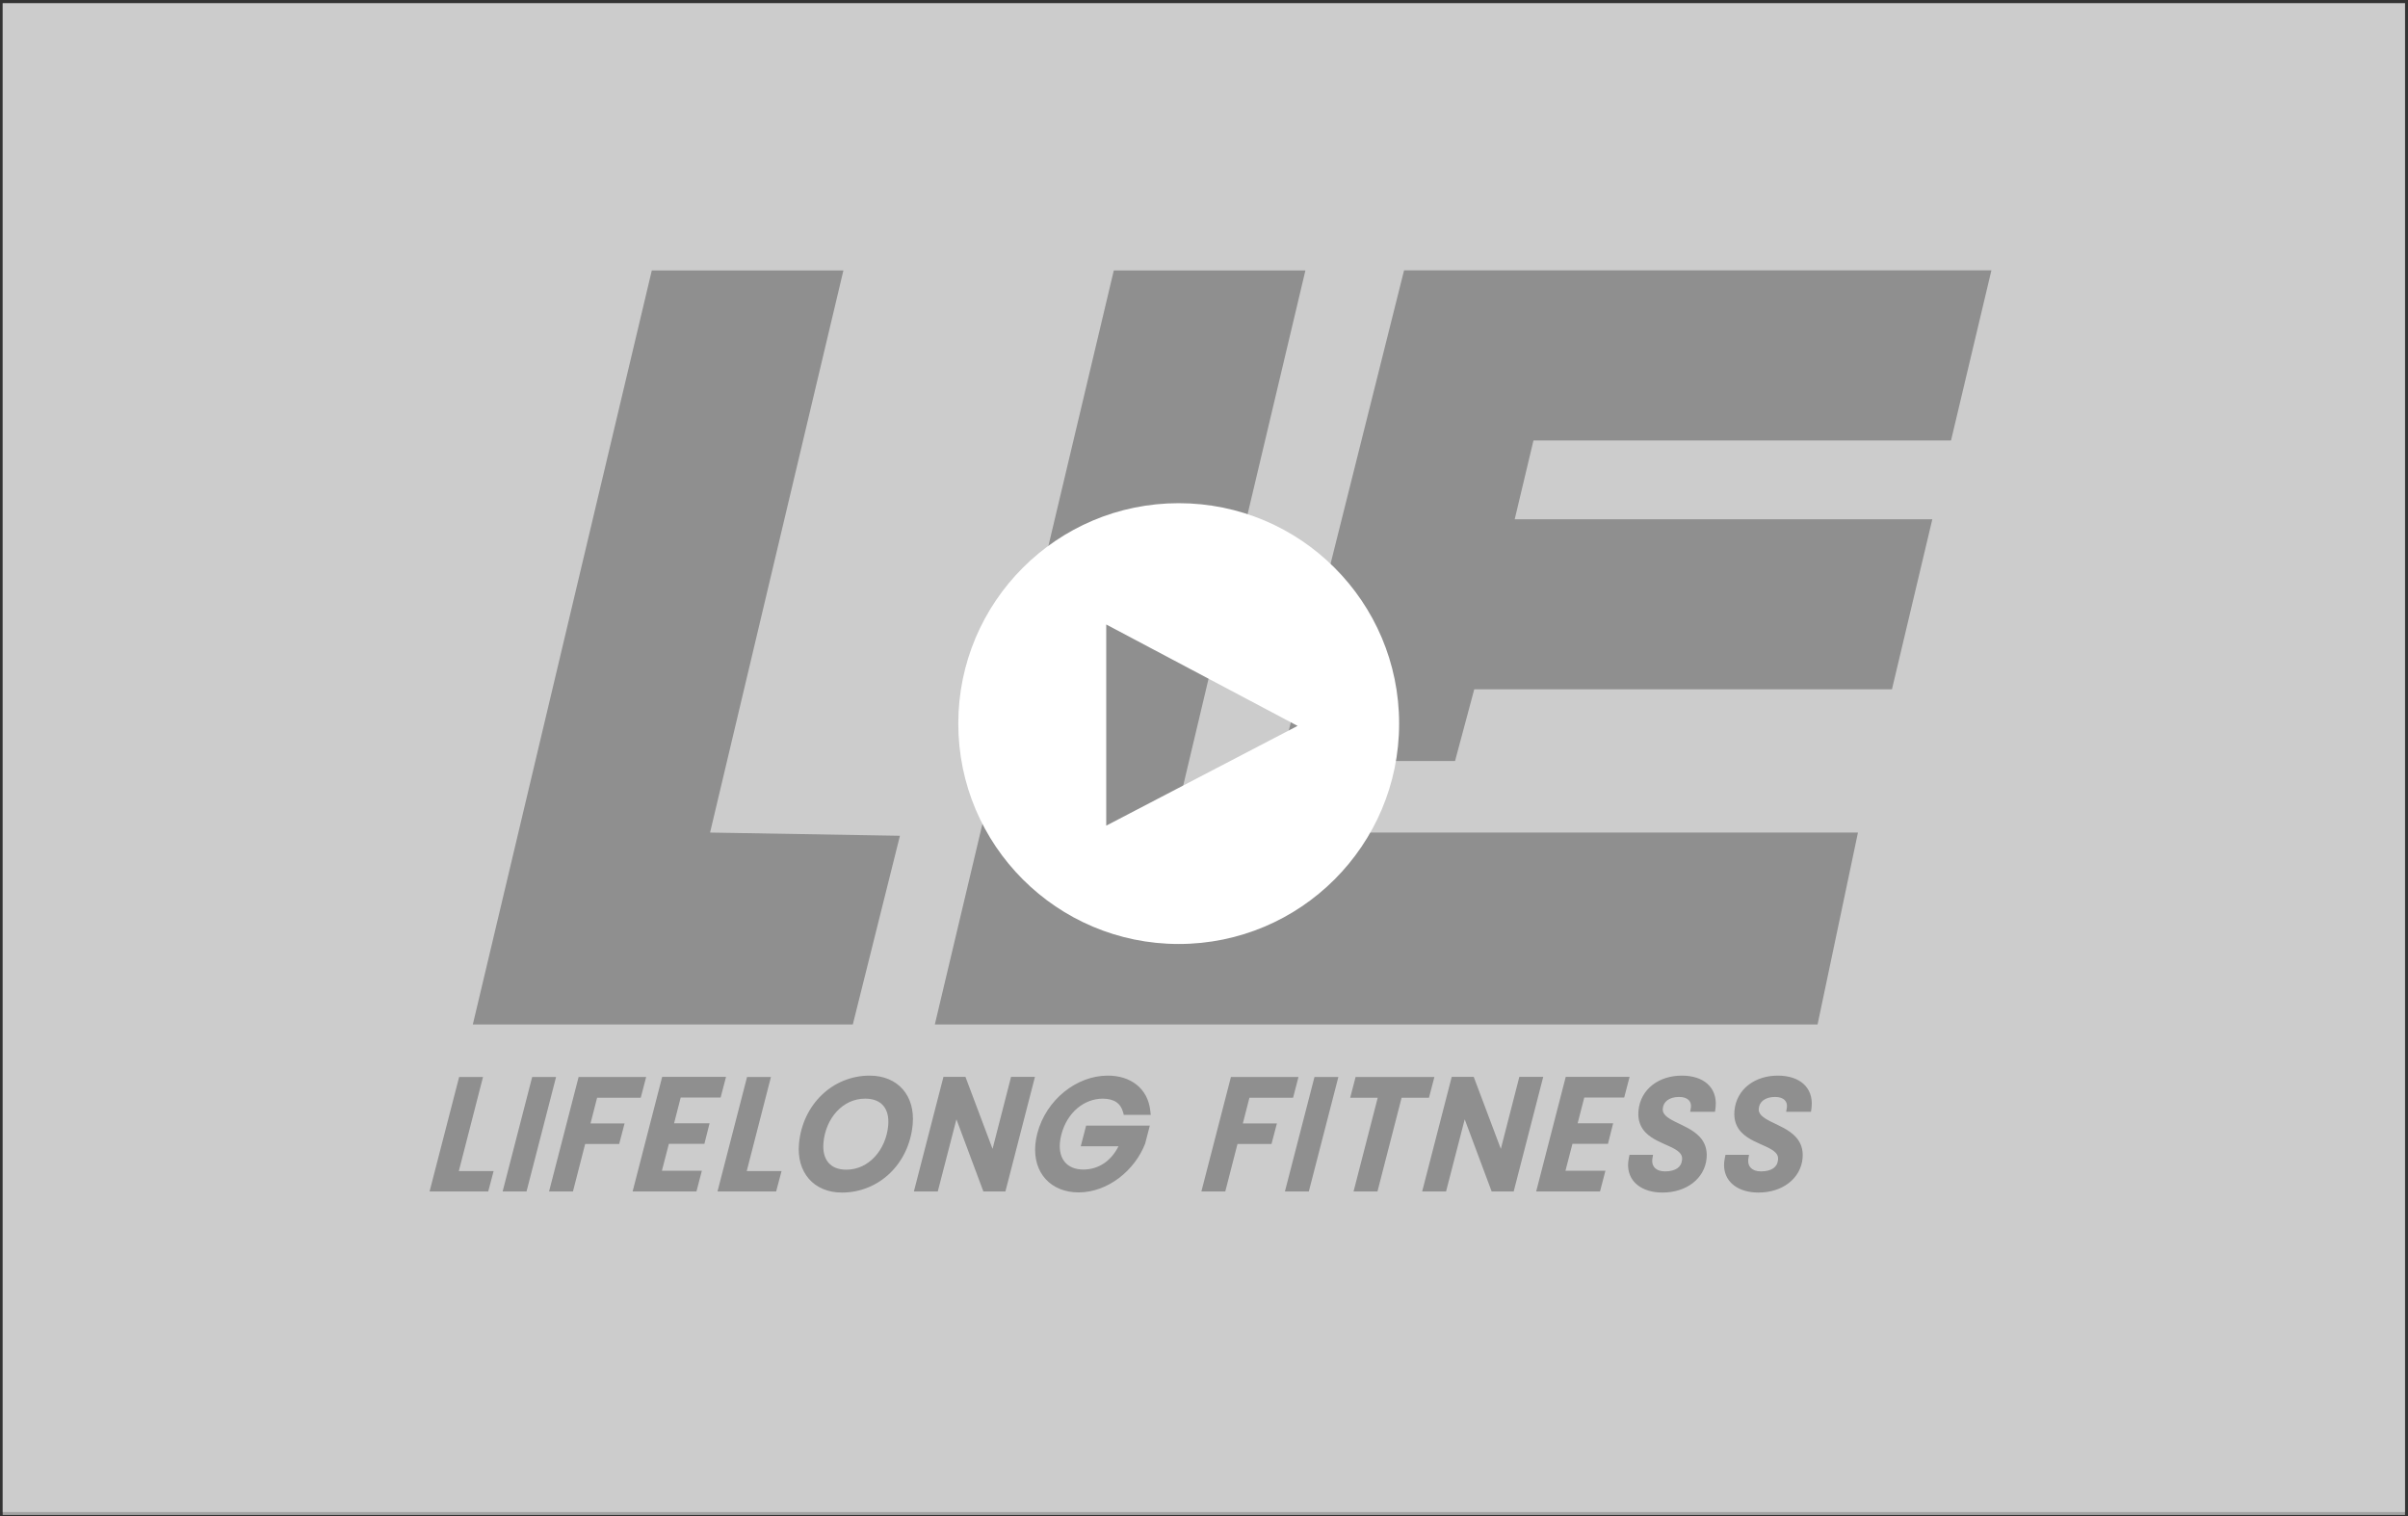
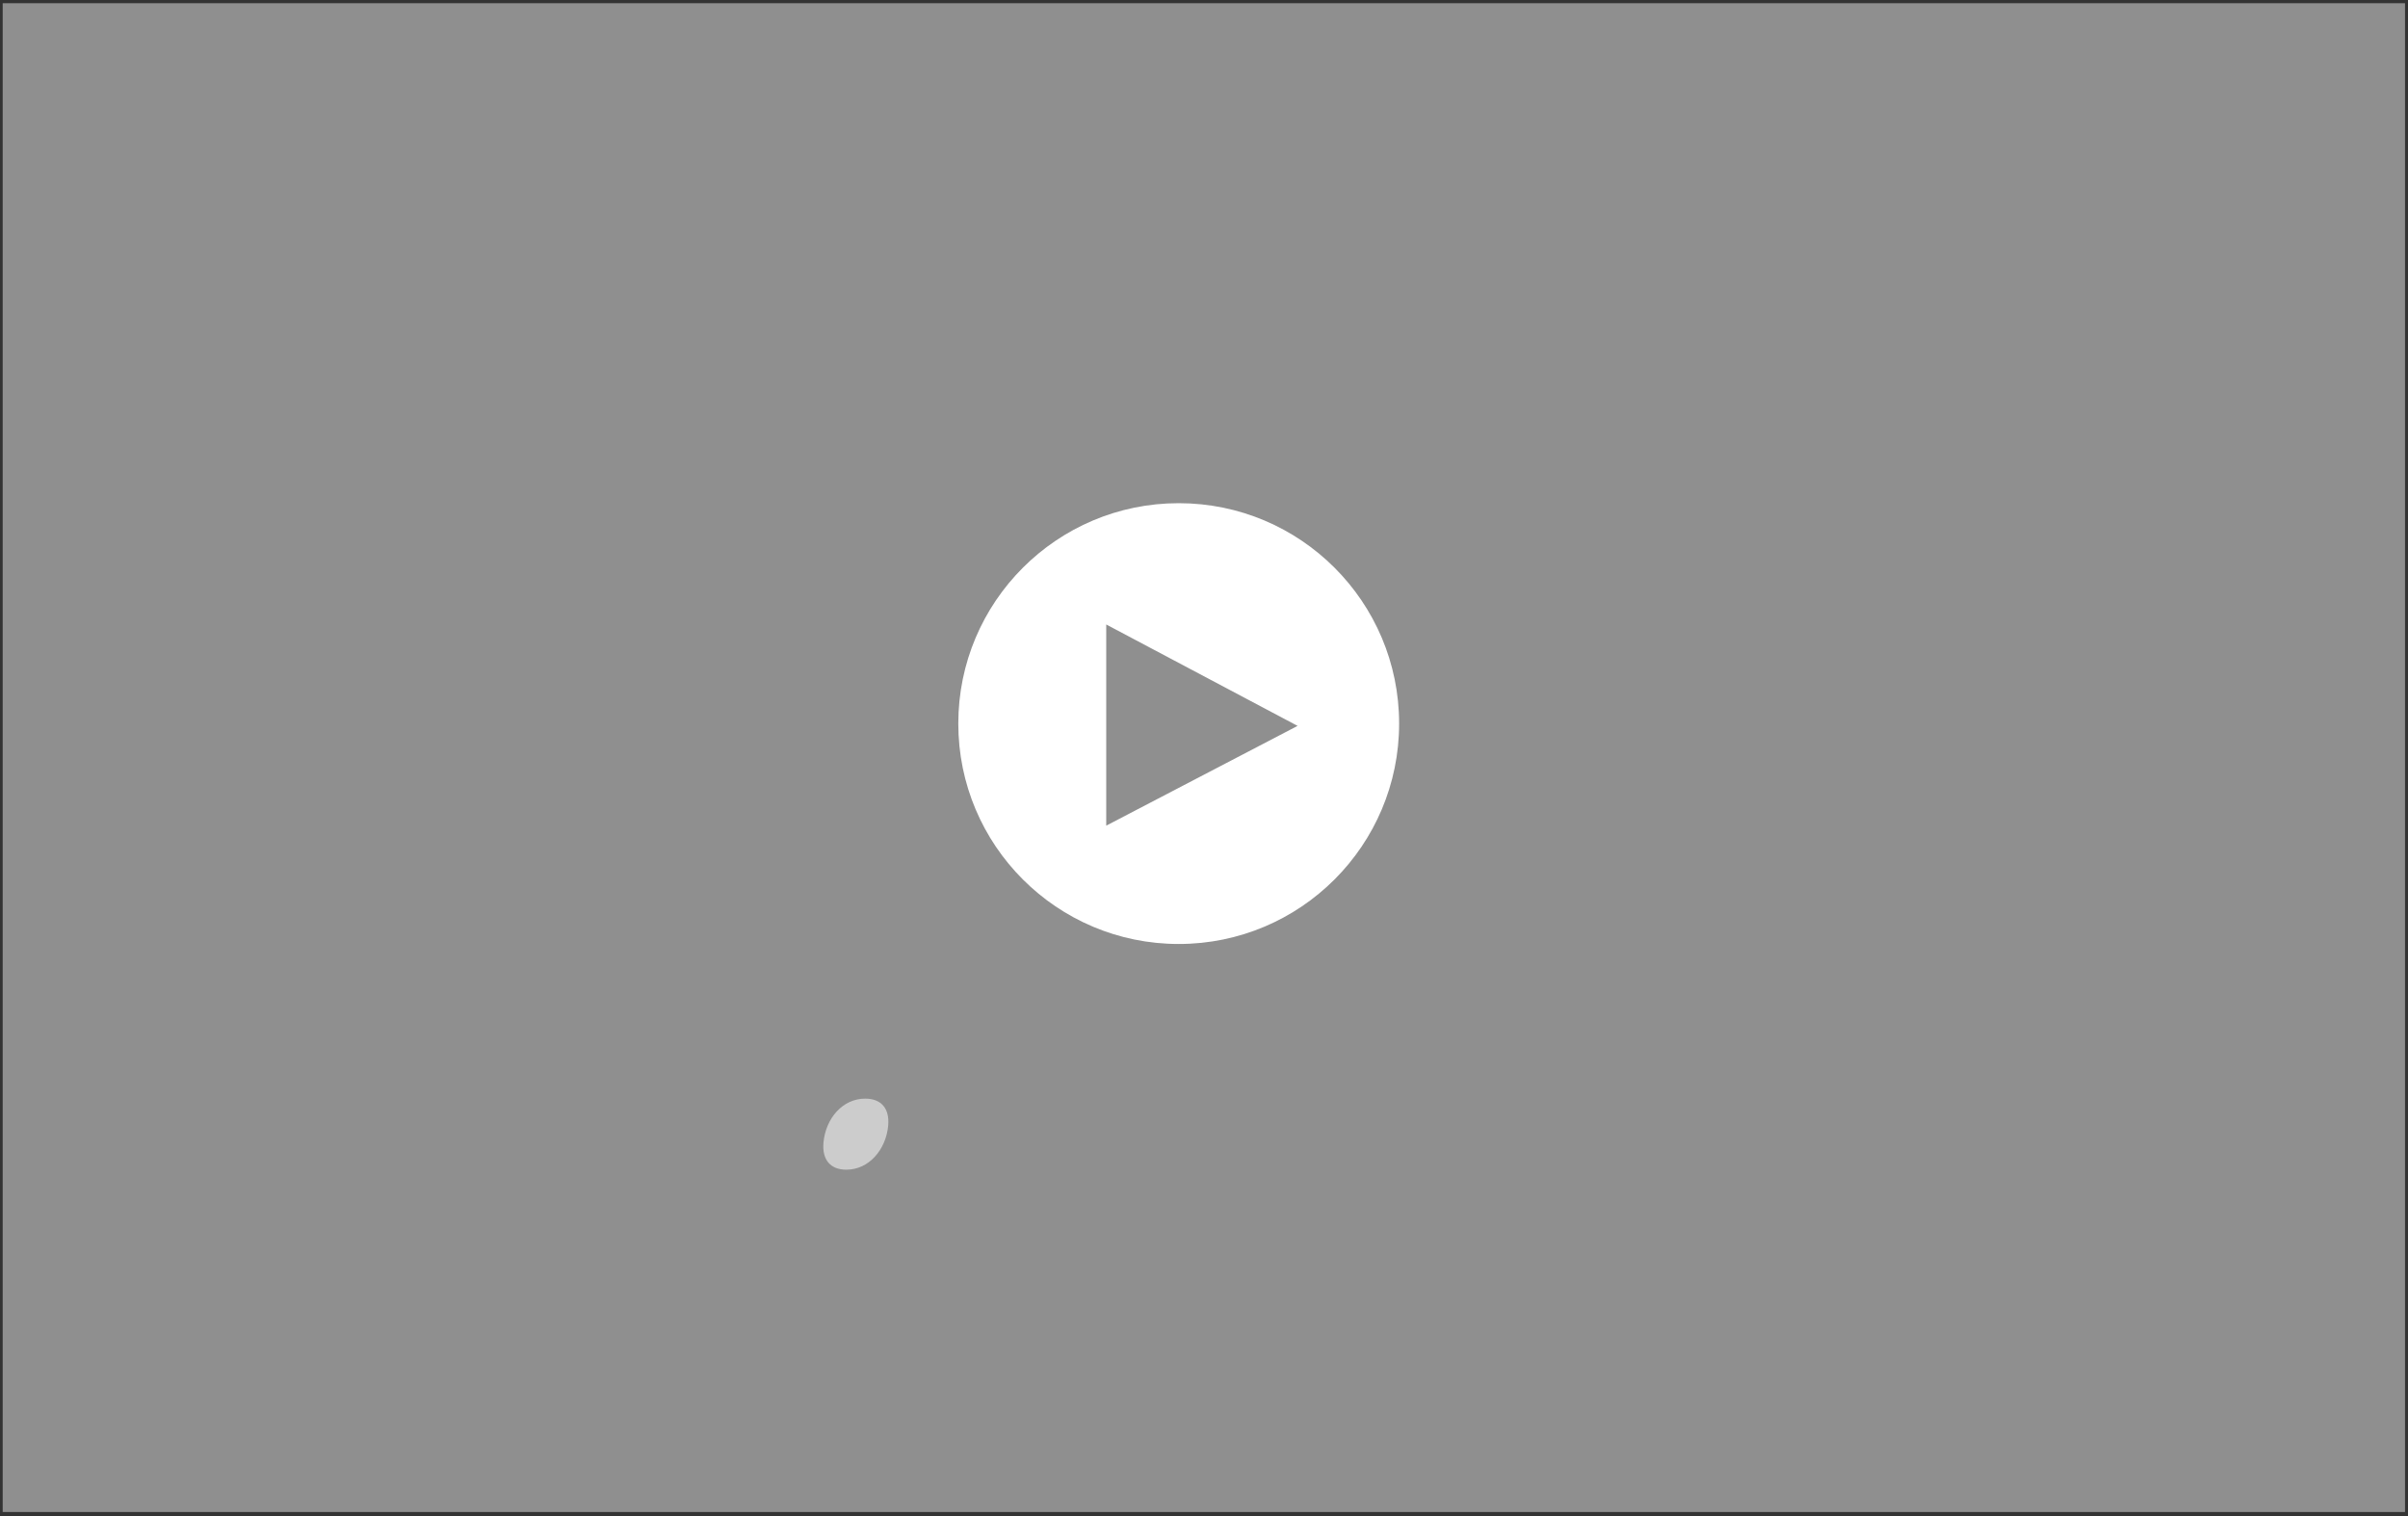
<svg xmlns="http://www.w3.org/2000/svg" width="648" height="408" viewBox="0 0 648 408" fill="none">
  <rect x="0" y="0" width="648" height="408" fill="#333333" stroke="none" />
  <g opacity="0.45">
    <rect x="0.724" y="0.866" width="646.475" height="406.037" fill="white" />
  </g>
  <g opacity="0.55">
    <path d="M232.825 295.663C229.756 295.67 227.153 296.978 225.173 299.112C223.2 301.248 221.889 304.232 221.597 307.513C221.391 309.86 221.892 311.656 222.912 312.866C223.936 314.074 225.512 314.775 227.744 314.781C230.809 314.775 233.426 313.45 235.419 311.298C237.406 309.146 238.727 306.149 239.015 302.893C239.221 300.545 238.72 298.762 237.697 297.563C236.671 296.365 235.082 295.67 232.825 295.663Z" fill="white" />
-     <path d="M0.724 407.699H647.199V0.866H0.724V407.699ZM175.4 72.778H226.965L191.082 224.054L242.175 224.919L229.491 275.71H127.234L175.4 72.778ZM131.381 320.647H115.597L123.549 289.843H124.338H128.877H129.979L123.47 315.157H132.835L131.381 320.647ZM135.257 320.647L143.008 290.62L143.209 289.843H149.64L141.691 320.647H135.257ZM166.623 307.861L157.47 307.86L154.183 320.647H147.75L155.502 290.62L155.702 289.843H173.882L172.429 295.412H160.687L158.912 302.332H168.076L166.623 307.861ZM189.558 307.821L179.997 307.821L178.118 315.074H188.87L187.417 320.647H170.236L178.192 289.799H195.377L195.093 290.89L194.125 294.597L193.924 295.372H183.176L181.401 302.292H190.95L189.558 307.821ZM208.864 320.647H193.078L201.03 289.843H201.82H206.358H207.46L200.951 315.157H210.317L208.864 320.647ZM245.61 302.558C245.145 307.81 242.913 312.415 239.515 315.701C236.119 318.99 231.56 320.941 226.559 320.938C222.796 320.943 219.696 319.585 217.663 317.236C215.625 314.889 214.668 311.587 215.007 307.804C215.47 302.571 217.714 297.978 221.111 294.698C224.505 291.417 229.052 289.464 234.014 289.467C237.814 289.461 240.925 290.818 242.96 293.163C244.999 295.505 245.947 298.797 245.61 302.558ZM270.559 320.647H264.63L257.377 301.228L252.359 320.647H245.928L253.884 289.799H259.805L267.1 309.181L272.078 289.799H272.868H277.406H278.509L270.559 320.647ZM286.638 312.827C287.711 314.036 289.344 314.736 291.541 314.742C295.714 314.722 299.041 312.369 300.983 308.489H290.827L292.281 302.916H309.423L309.141 304.005L308.162 307.77L308.142 307.821C305.403 314.886 298.222 320.875 290.279 320.898C286.603 320.901 283.489 319.618 281.402 317.339C279.312 315.063 278.274 311.813 278.614 308.022C278.699 307.057 278.872 306.055 279.139 305.026C281.501 295.929 289.749 289.477 298.048 289.467C304.137 289.422 308.88 292.807 309.547 298.916L309.676 300.034H302.412L302.253 299.404C301.576 296.876 299.822 295.71 296.779 295.663C291.77 295.675 287.178 299.338 285.611 305.338C285.414 306.104 285.287 306.829 285.227 307.51C285.024 309.836 285.569 311.613 286.638 312.827ZM342.166 307.861L333.012 307.86L329.727 320.647H323.293L331.044 290.62L331.245 289.843H349.425L347.973 295.412H336.23L334.454 302.332H343.618L342.166 307.861ZM352.208 320.647H345.775L353.526 290.62L353.727 289.843H360.157L352.208 320.647ZM370.679 320.647H364.243L370.747 295.412H363.34L363.624 294.322L364.588 290.618L364.789 289.843H385.997L384.544 295.412H377.179L370.679 320.647ZM401.41 320.647L394.157 301.229L389.139 320.647H382.707L390.663 289.799H396.585L403.879 309.182L408.858 289.799H409.648H414.186H415.289L407.339 320.647H401.41ZM437.076 295.372H426.329L424.553 302.292H434.103L432.711 307.821L423.15 307.821L421.27 315.074H432.022L430.57 320.647H413.388L421.343 289.799H438.529L438.245 290.89L437.278 294.597L437.076 295.372ZM461.69 297.805L461.634 298.31L461.517 299.204H454.828L455.006 298.19L455.046 297.898C455.108 297.131 454.896 296.509 454.412 296.03C453.923 295.556 453.111 295.207 451.86 295.204C450.501 295.204 449.419 295.554 448.698 296.091C447.981 296.634 447.558 297.333 447.456 298.355C447.4 299.106 447.63 299.618 448.191 300.202C448.751 300.773 449.659 301.313 450.726 301.846C452.856 302.931 455.602 303.974 457.46 306.013C458.699 307.368 459.482 309.249 459.254 311.68C459.022 314.376 457.654 316.755 455.529 318.387C453.406 320.025 450.566 320.939 447.346 320.938C444.681 320.937 442.299 320.252 440.593 318.866C438.884 317.491 437.912 315.354 438.153 312.765C438.186 312.388 438.244 312.001 438.329 311.604L438.503 310.786H444.837L444.666 311.794L444.626 312.104C444.548 313.017 444.797 313.759 445.334 314.309C445.872 314.855 446.743 315.238 448.049 315.241C449.512 315.243 450.656 314.917 451.387 314.396C452.112 313.871 452.539 313.195 452.657 312.051C452.716 311.241 452.486 310.728 451.948 310.163C451.408 309.61 450.527 309.101 449.48 308.609C447.389 307.606 444.668 306.688 442.791 304.732C441.538 303.433 440.728 301.592 440.899 299.168L440.918 298.923C441.166 296.031 442.576 293.596 444.689 291.964C446.802 290.326 449.566 289.467 452.57 289.467C455.5 289.466 457.89 290.239 459.512 291.706C461.138 293.168 461.919 295.33 461.69 297.805ZM487.518 297.804L487.462 298.311L487.344 299.204H480.656L480.835 298.19L480.874 297.898C480.937 297.131 480.725 296.509 480.24 296.03C479.752 295.556 478.939 295.207 477.688 295.204C476.33 295.204 475.247 295.554 474.527 296.091C473.81 296.634 473.387 297.333 473.285 298.355C473.228 299.106 473.458 299.618 474.02 300.202C474.58 300.773 475.488 301.313 476.554 301.846C478.685 302.931 481.431 303.974 483.288 306.013C484.527 307.368 485.31 309.249 485.083 311.68C484.851 314.376 483.483 316.755 481.357 318.387C479.234 320.025 476.394 320.939 473.175 320.938C470.509 320.937 468.127 320.252 466.422 318.866C464.713 317.491 463.741 315.354 463.982 312.765C464.015 312.388 464.073 312.001 464.157 311.604L464.332 310.786H470.665L470.495 311.794L470.454 312.104C470.377 313.017 470.625 313.759 471.161 314.309C471.7 314.855 472.571 315.238 473.878 315.241C475.341 315.243 476.485 314.917 477.215 314.396C477.94 313.871 478.368 313.195 478.484 312.051C478.544 311.241 478.314 310.728 477.777 310.163C477.237 309.61 476.356 309.101 475.308 308.609C473.218 307.606 470.497 306.688 468.62 304.732C467.367 303.433 466.557 301.592 466.728 299.168L466.746 298.923C466.994 296.031 468.404 293.596 470.518 291.964C472.63 290.326 475.395 289.467 478.398 289.467C481.33 289.466 483.721 290.239 485.342 291.706C486.968 293.168 487.748 295.33 487.518 297.804ZM489.111 275.71H251.561L299.726 72.778H351.291L315.409 224.054H499.984L489.111 275.71ZM525.028 118.536H412.663L407.611 139.749H519.993L509.136 185.494H396.728L391.556 204.806H344.76L377.837 72.752H535.895L525.028 118.536Z" fill="white" />
  </g>
  <path d="M317.194 135.416C284.437 135.416 257.881 161.971 257.881 194.729C257.881 227.487 284.437 254.042 317.194 254.042C349.952 254.042 376.508 227.487 376.508 194.729C376.508 161.971 349.952 135.416 317.194 135.416ZM297.689 222.196V168.058L349.186 195.347L297.689 222.196Z" fill="white" />
</svg>